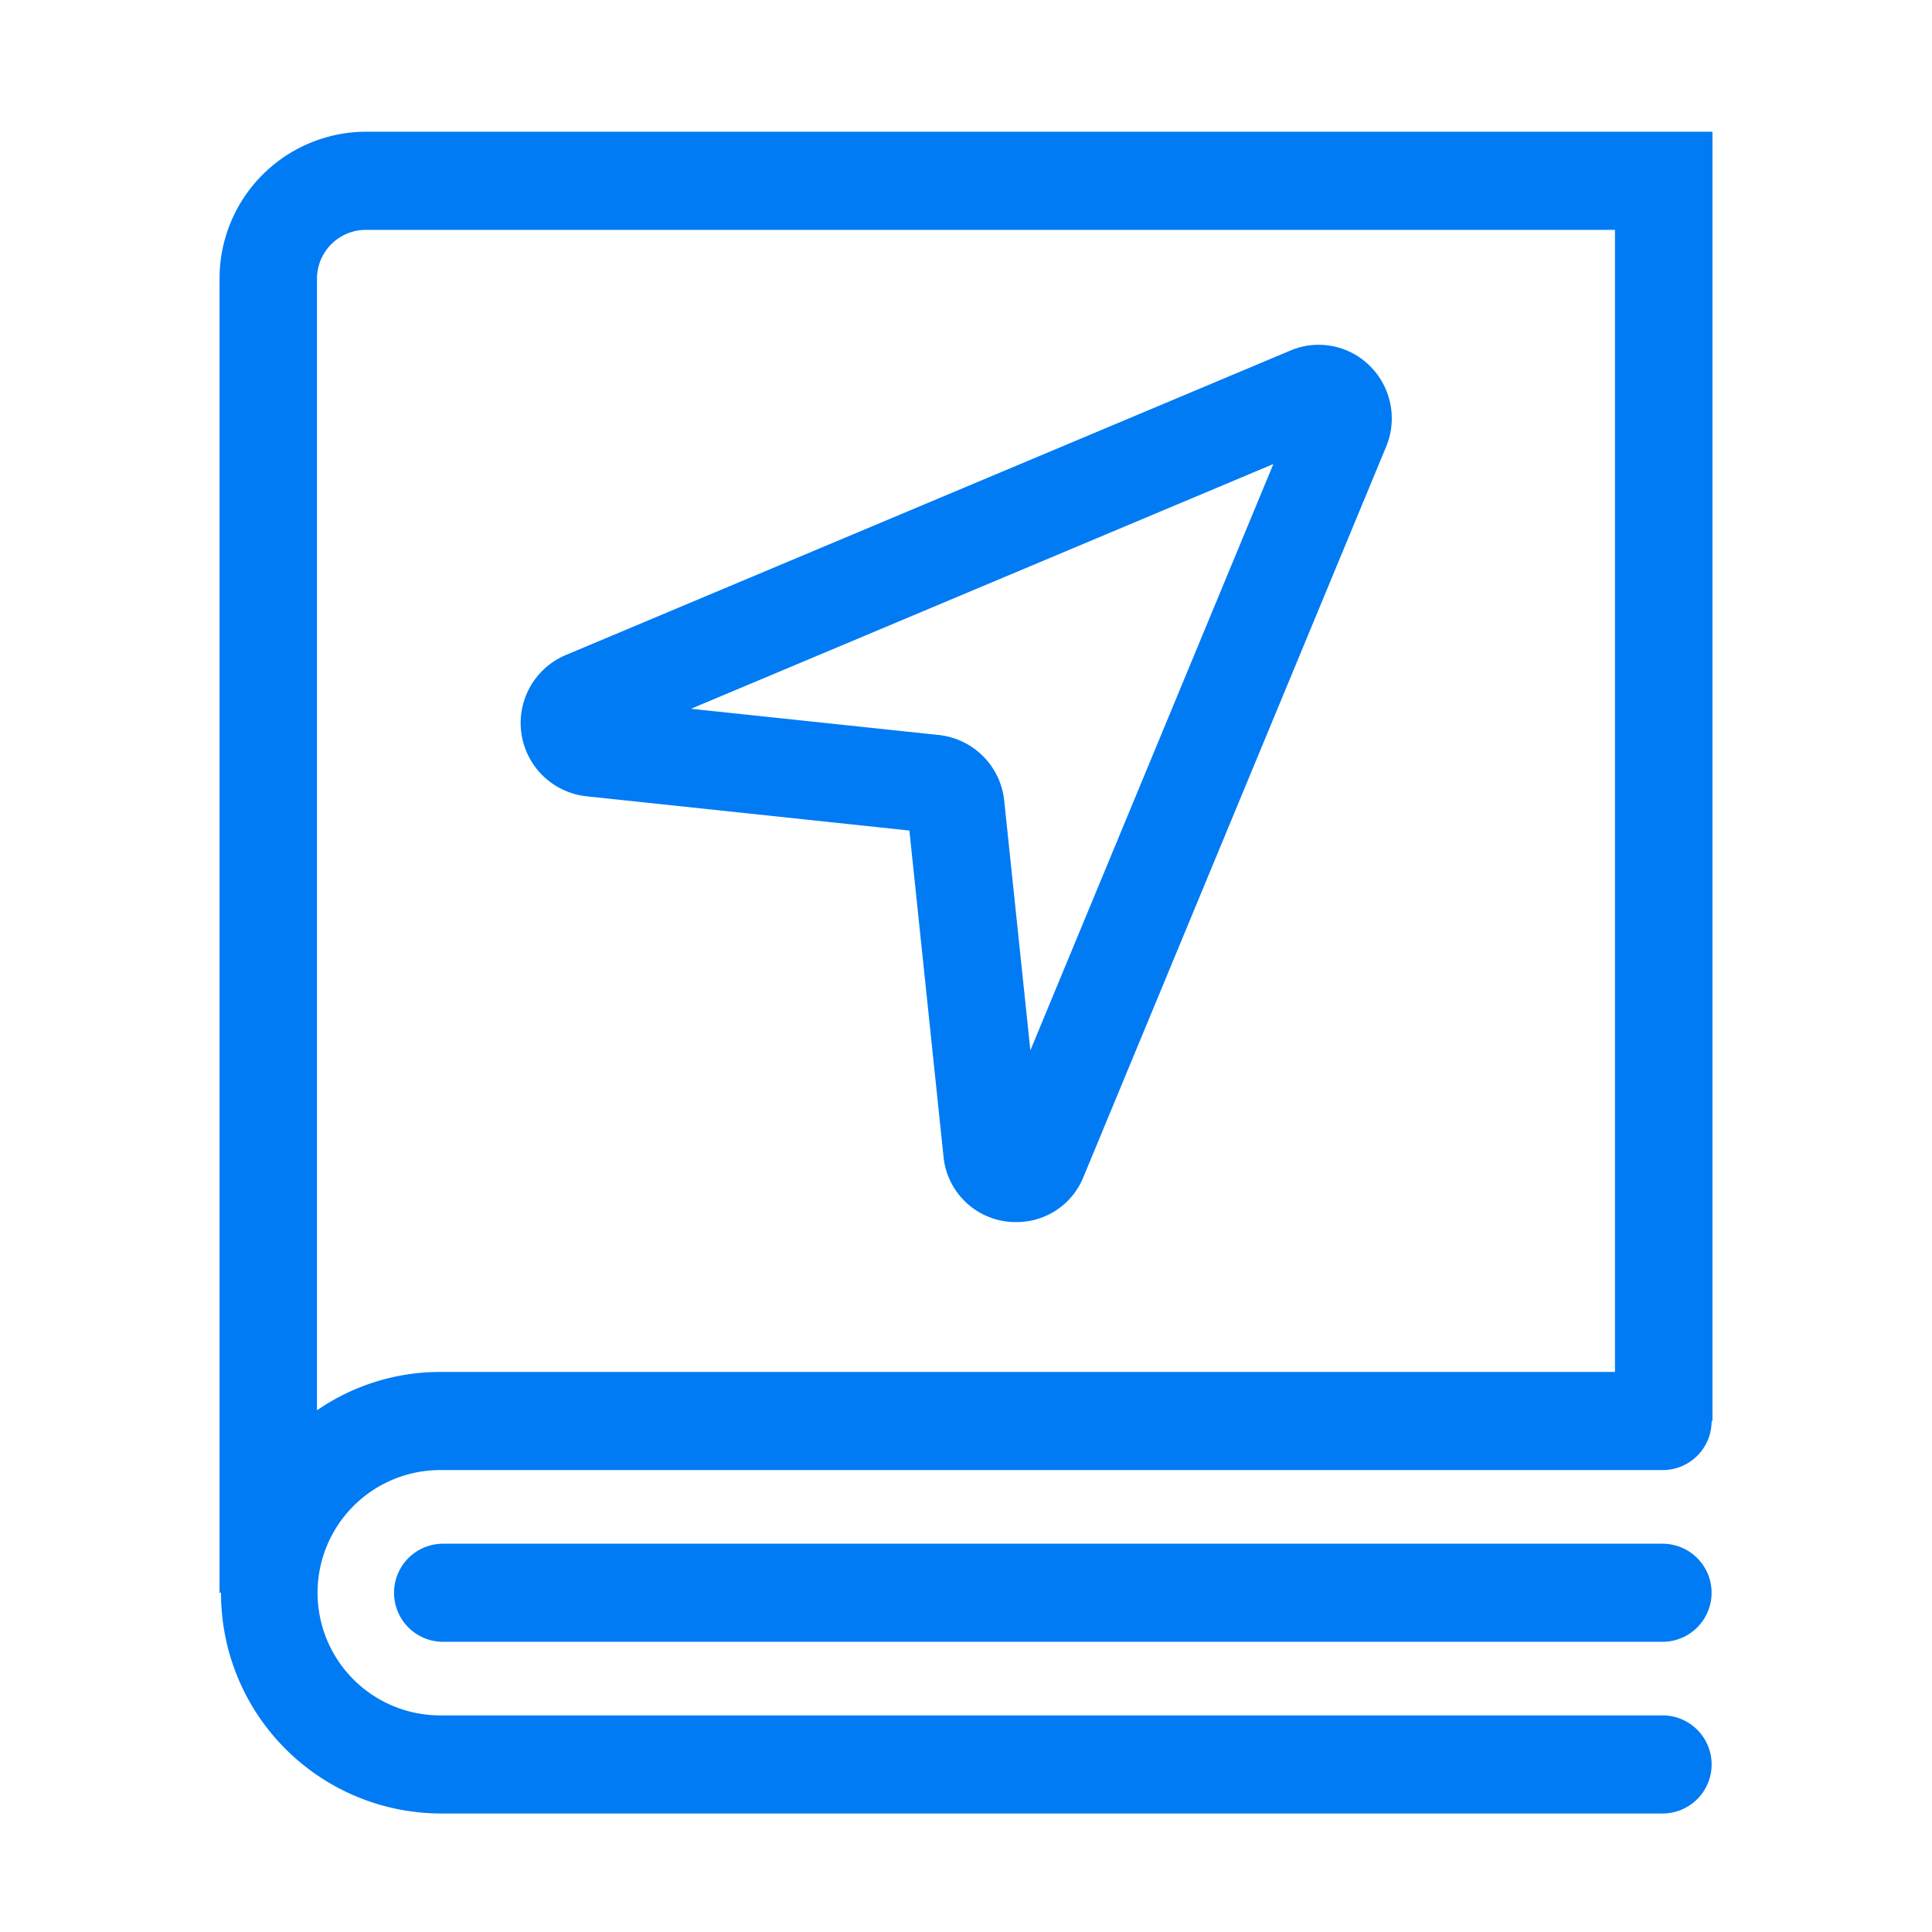
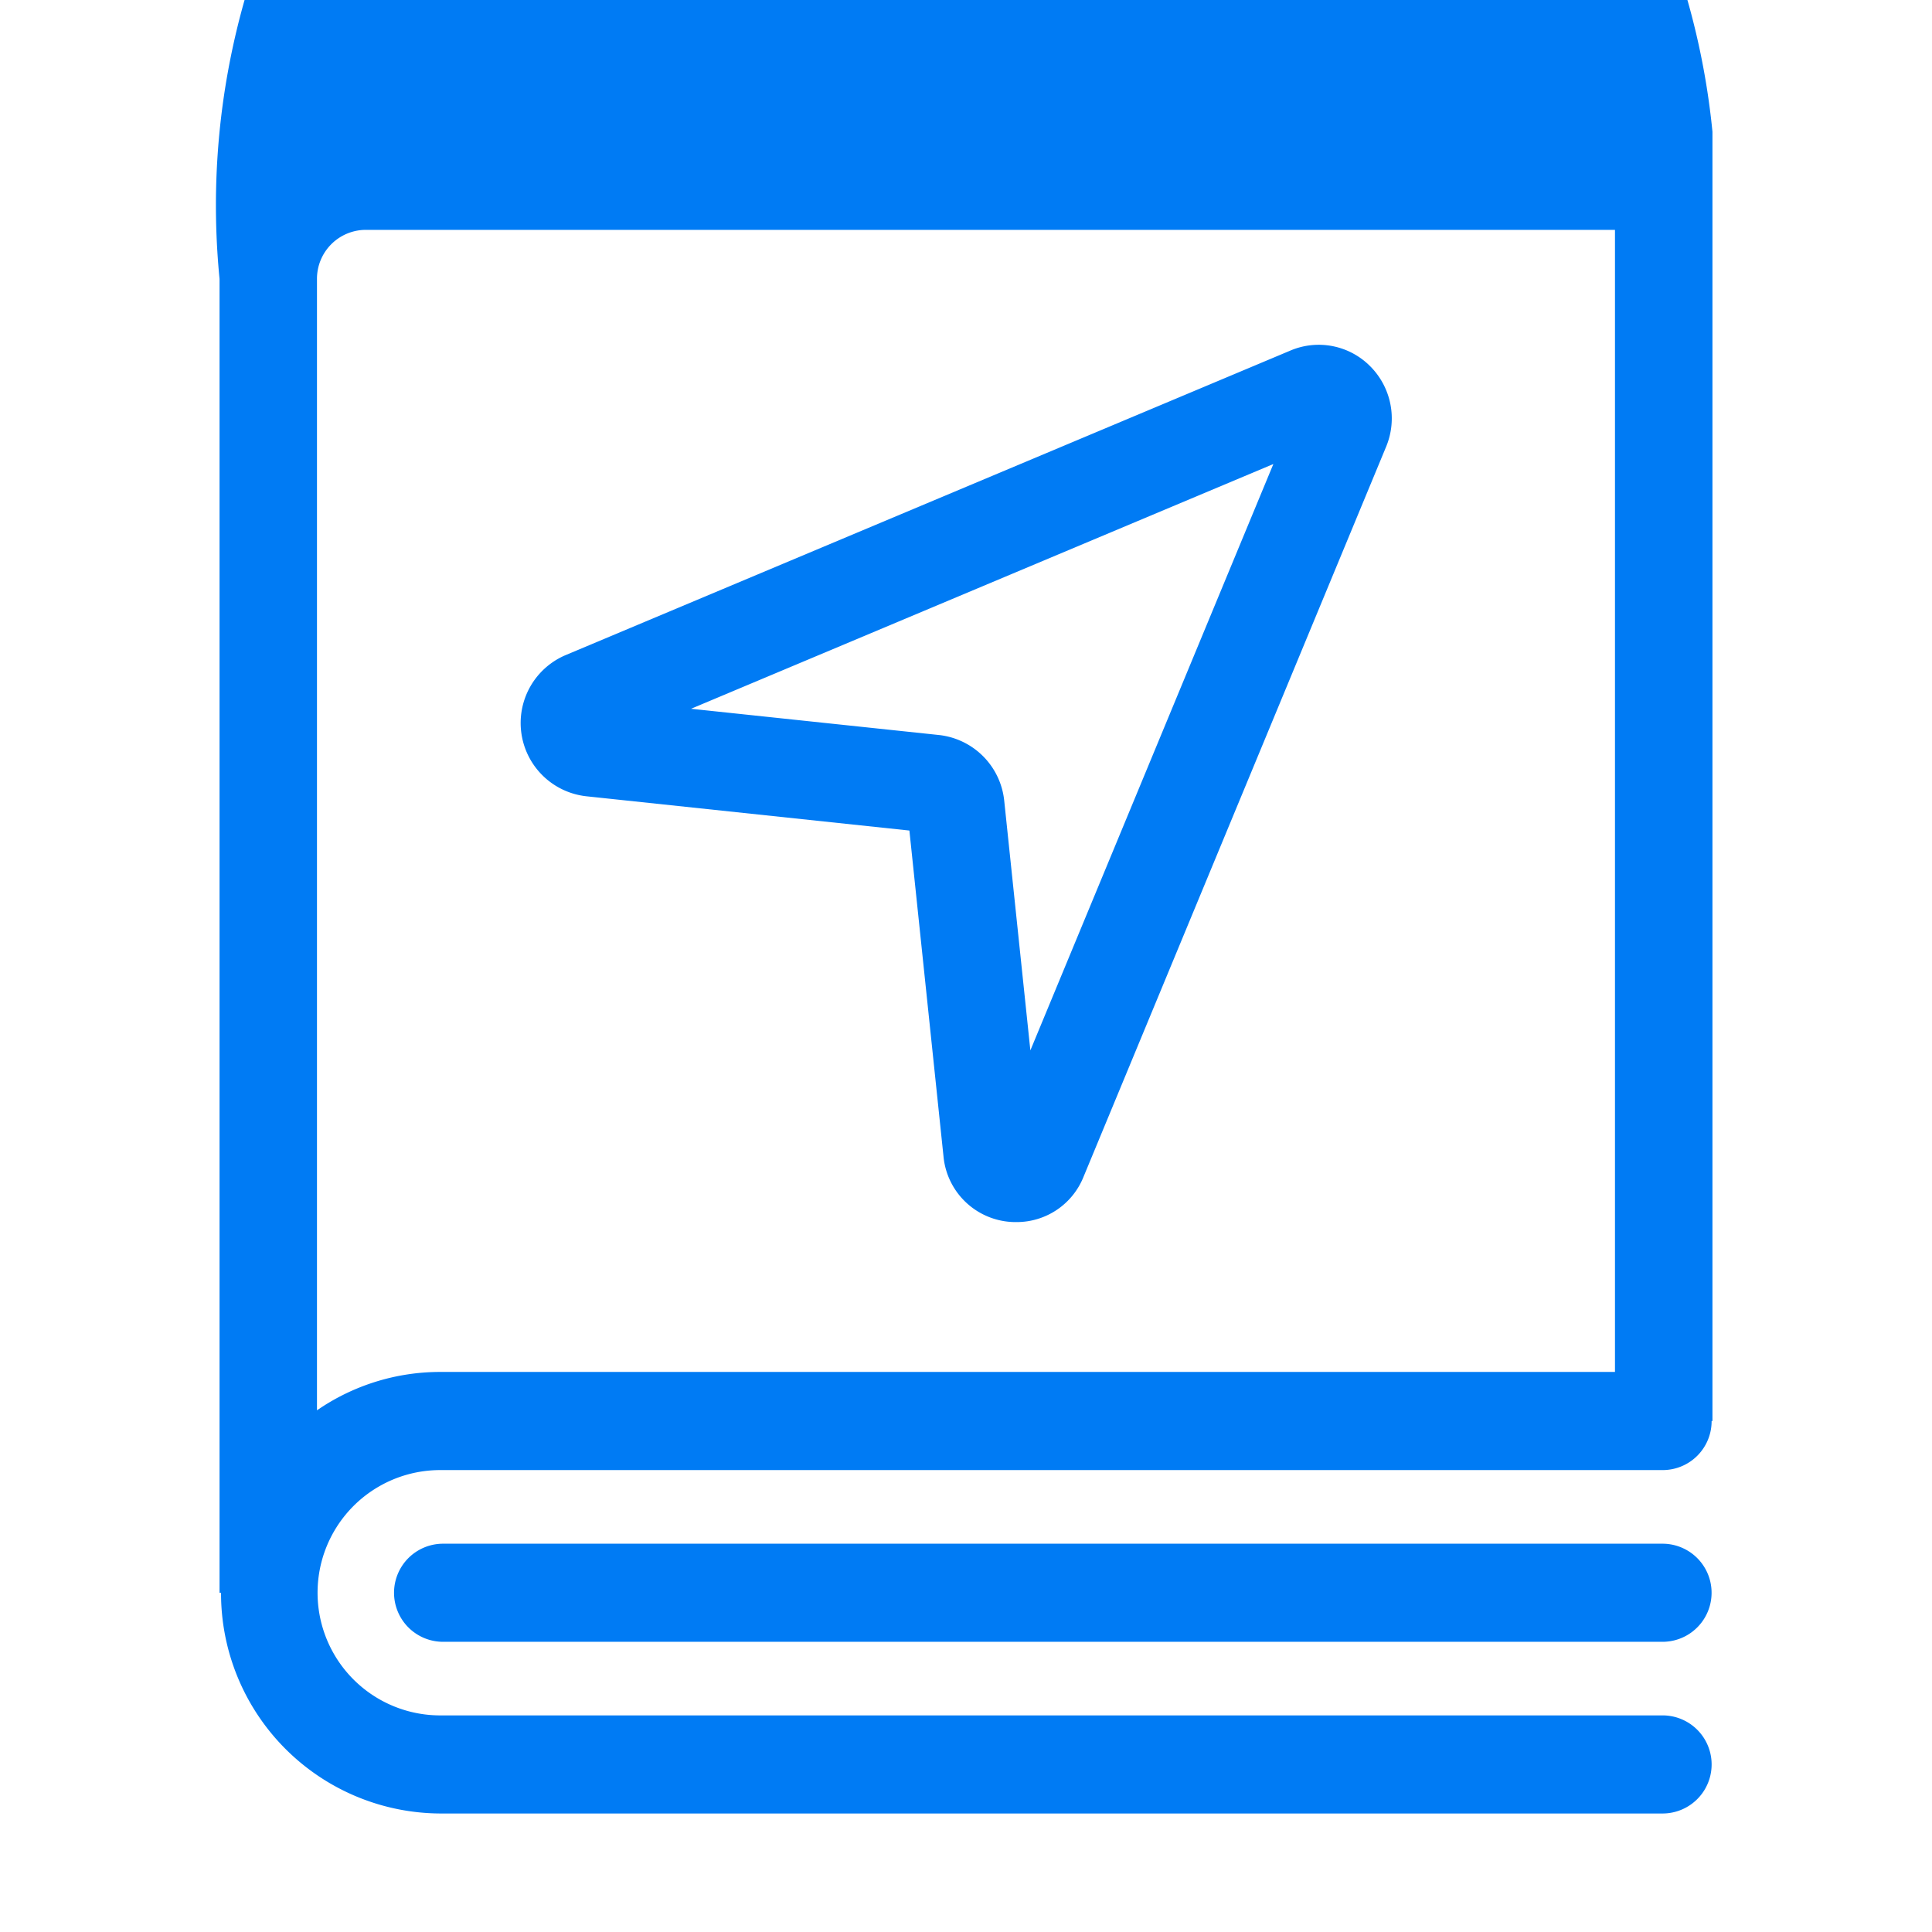
<svg xmlns="http://www.w3.org/2000/svg" class="icon" viewBox="0 0 1024 1024" version="1.1" data-spm-anchor-id="a313x.search_index.0.i11.efe13a81dQhTQh" width="200" height="200">
-   <path d="M907.636 753.175V69.818H193.815A77.824 77.824 0 0 0 116.364 147.828v696.367h0.791a116.736 116.736 0 0 0 116.177 116.992h648.029a25.996 25.996 0 0 0 0-51.991H233.332a65.001 65.001 0 0 1 0-130.025h648.029a25.926 25.926 0 0 0 25.833-25.996H907.636zM855.971 121.833v605.324H233.332a114.944 114.944 0 0 0-65.327 20.34V147.828a25.926 25.926 0 0 1 25.809-25.996H855.971z m25.367 748.358H234.682a25.996 25.996 0 0 1 0-51.991H881.338a25.996 25.996 0 0 1 0 51.991z m-342.505-222.464a38.4 38.4 0 0 1-38.772-34.932l-18.06-172.591-171.357-18.176a39.075 39.075 0 0 1-10.868-74.799L683.985 185.786a38.4 38.4 0 0 1 42.31 8.401 39.098 39.098 0 0 1 8.378 42.589L574.301 623.709a38.144 38.144 0 0 1-35.468 24.017z m-172.521-272.058l131.491 13.917a39.075 39.075 0 0 1 34.444 34.7l13.871 132.445L674.909 245.946l-308.596 129.699z" fill="#007bf4" data-spm-anchor-id="a313x.search_index.0.i10.efe13a81dQhTQh" class="" />
+   <path d="M907.636 753.175V69.818A77.824 77.824 0 0 0 116.364 147.828v696.367h0.791a116.736 116.736 0 0 0 116.177 116.992h648.029a25.996 25.996 0 0 0 0-51.991H233.332a65.001 65.001 0 0 1 0-130.025h648.029a25.926 25.926 0 0 0 25.833-25.996H907.636zM855.971 121.833v605.324H233.332a114.944 114.944 0 0 0-65.327 20.34V147.828a25.926 25.926 0 0 1 25.809-25.996H855.971z m25.367 748.358H234.682a25.996 25.996 0 0 1 0-51.991H881.338a25.996 25.996 0 0 1 0 51.991z m-342.505-222.464a38.4 38.4 0 0 1-38.772-34.932l-18.06-172.591-171.357-18.176a39.075 39.075 0 0 1-10.868-74.799L683.985 185.786a38.4 38.4 0 0 1 42.31 8.401 39.098 39.098 0 0 1 8.378 42.589L574.301 623.709a38.144 38.144 0 0 1-35.468 24.017z m-172.521-272.058l131.491 13.917a39.075 39.075 0 0 1 34.444 34.7l13.871 132.445L674.909 245.946l-308.596 129.699z" fill="#007bf4" data-spm-anchor-id="a313x.search_index.0.i10.efe13a81dQhTQh" class="" />
</svg>